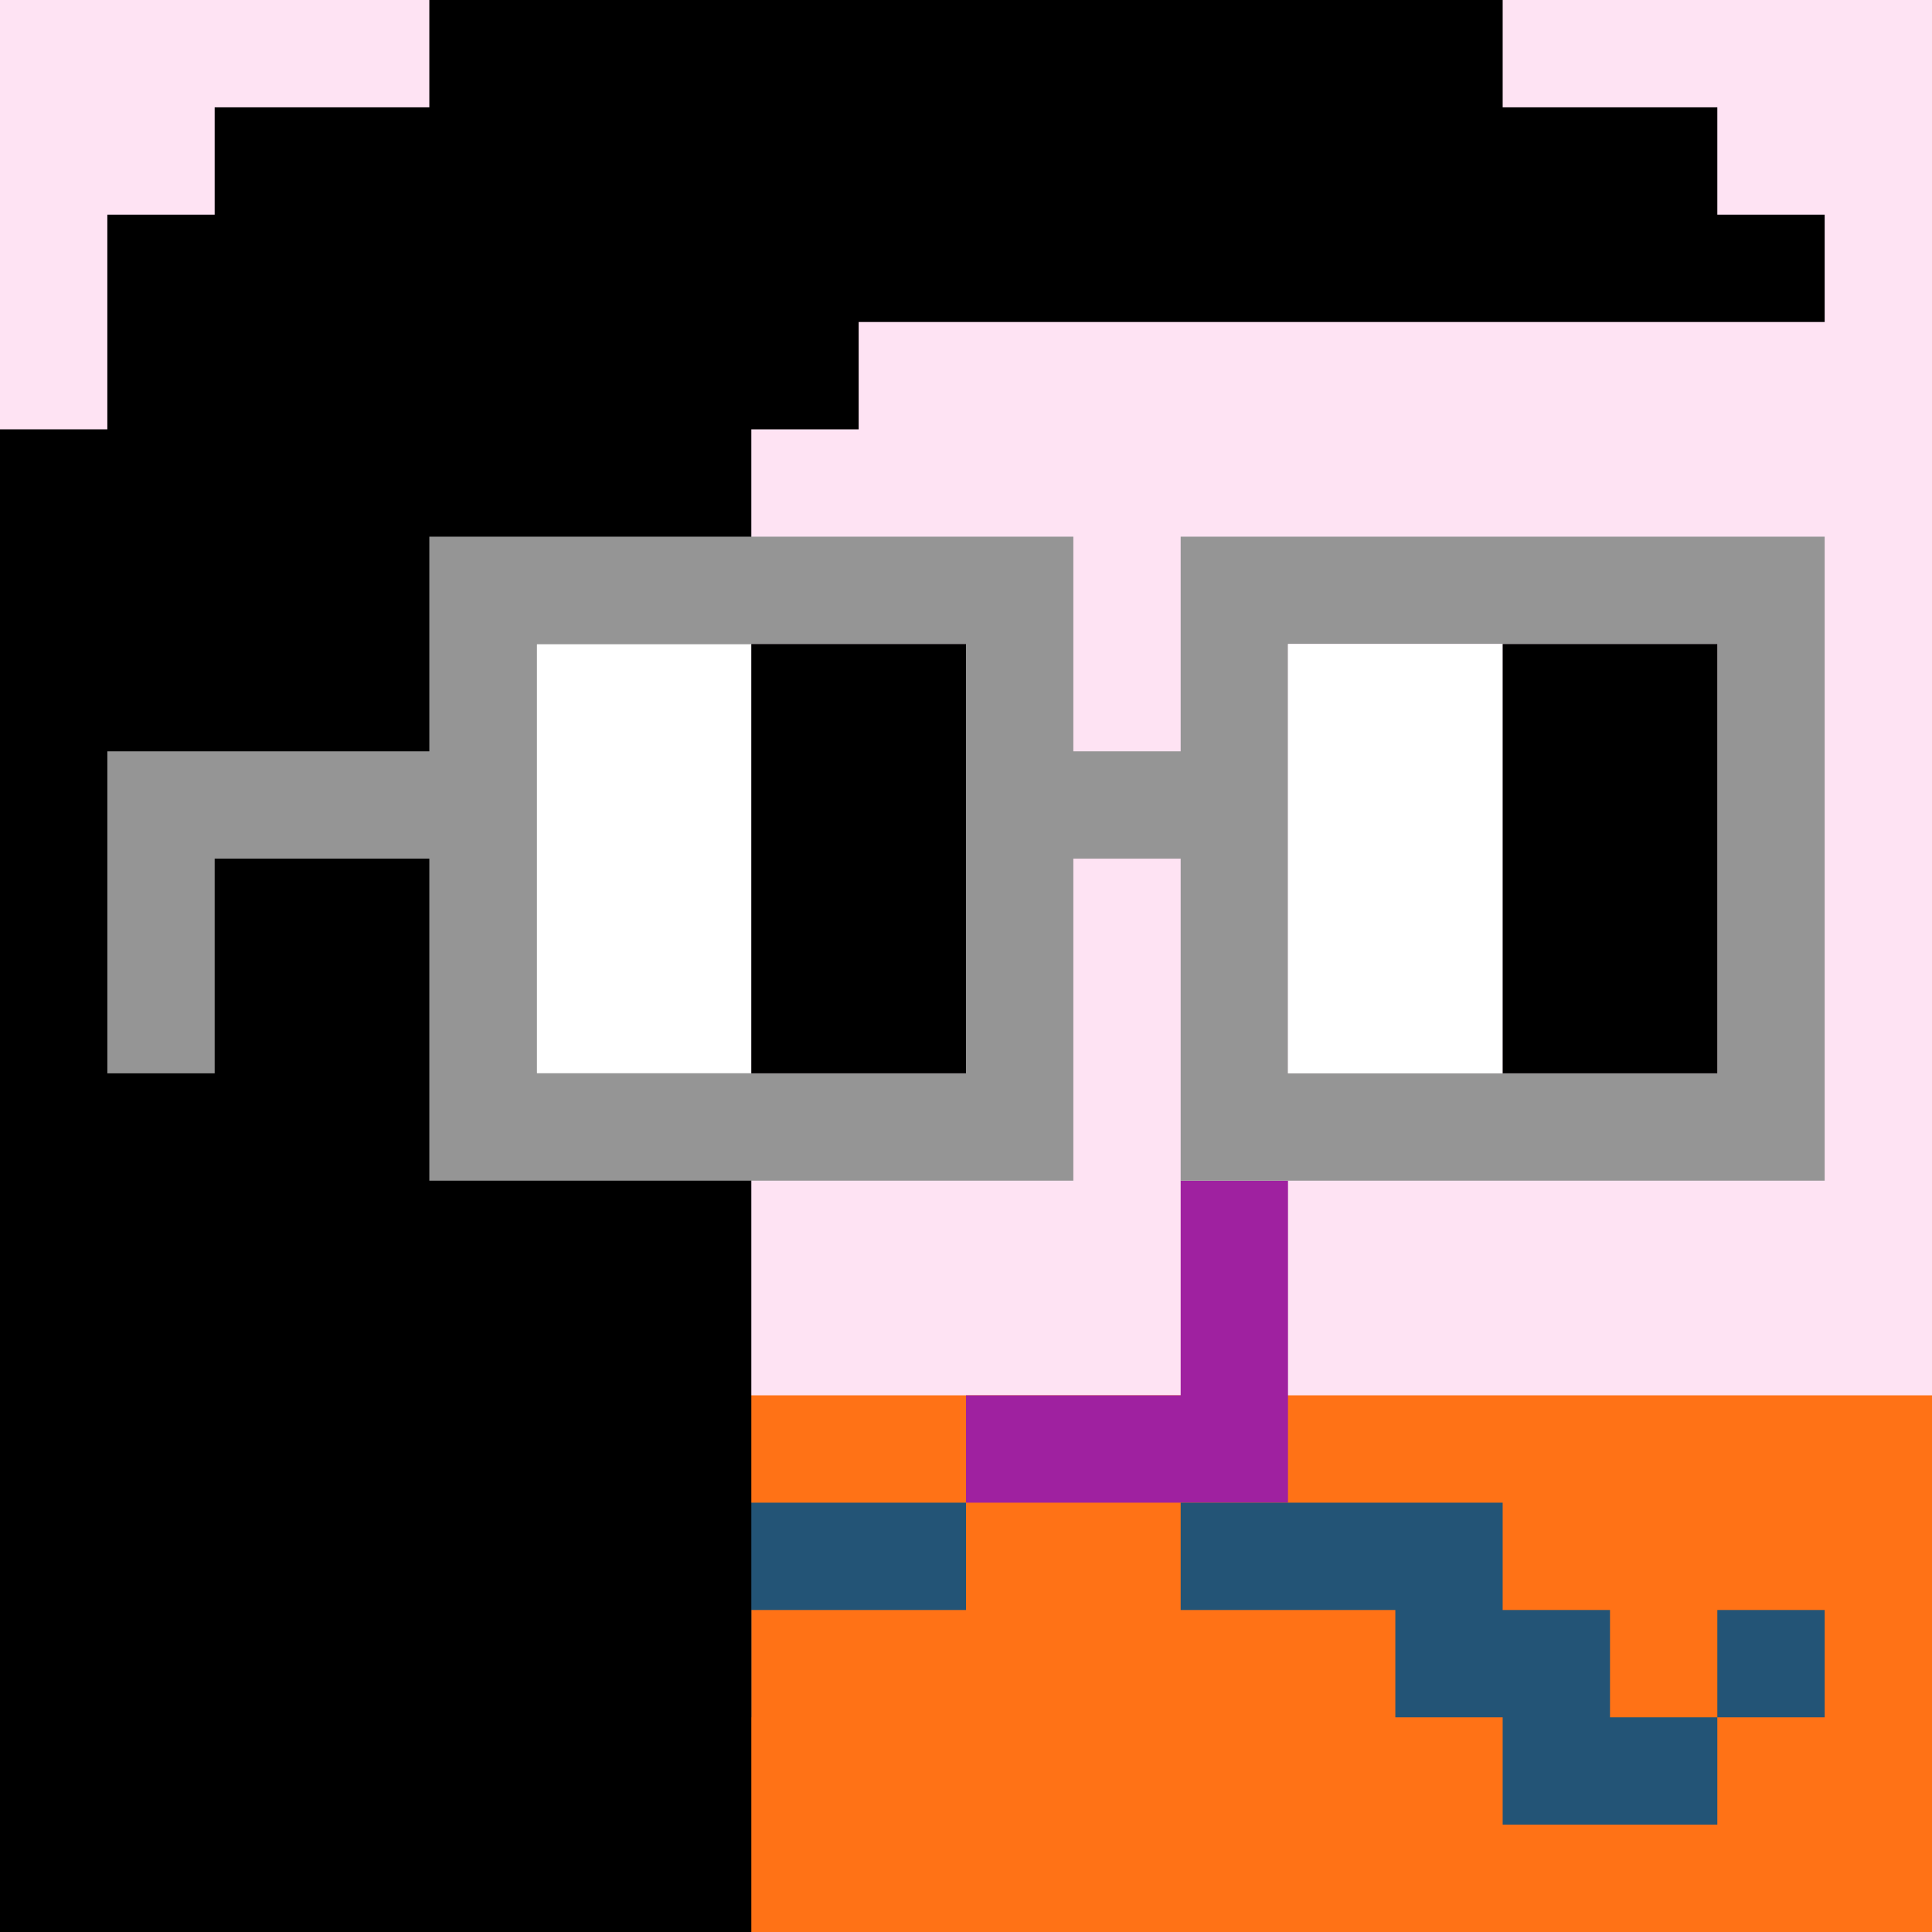
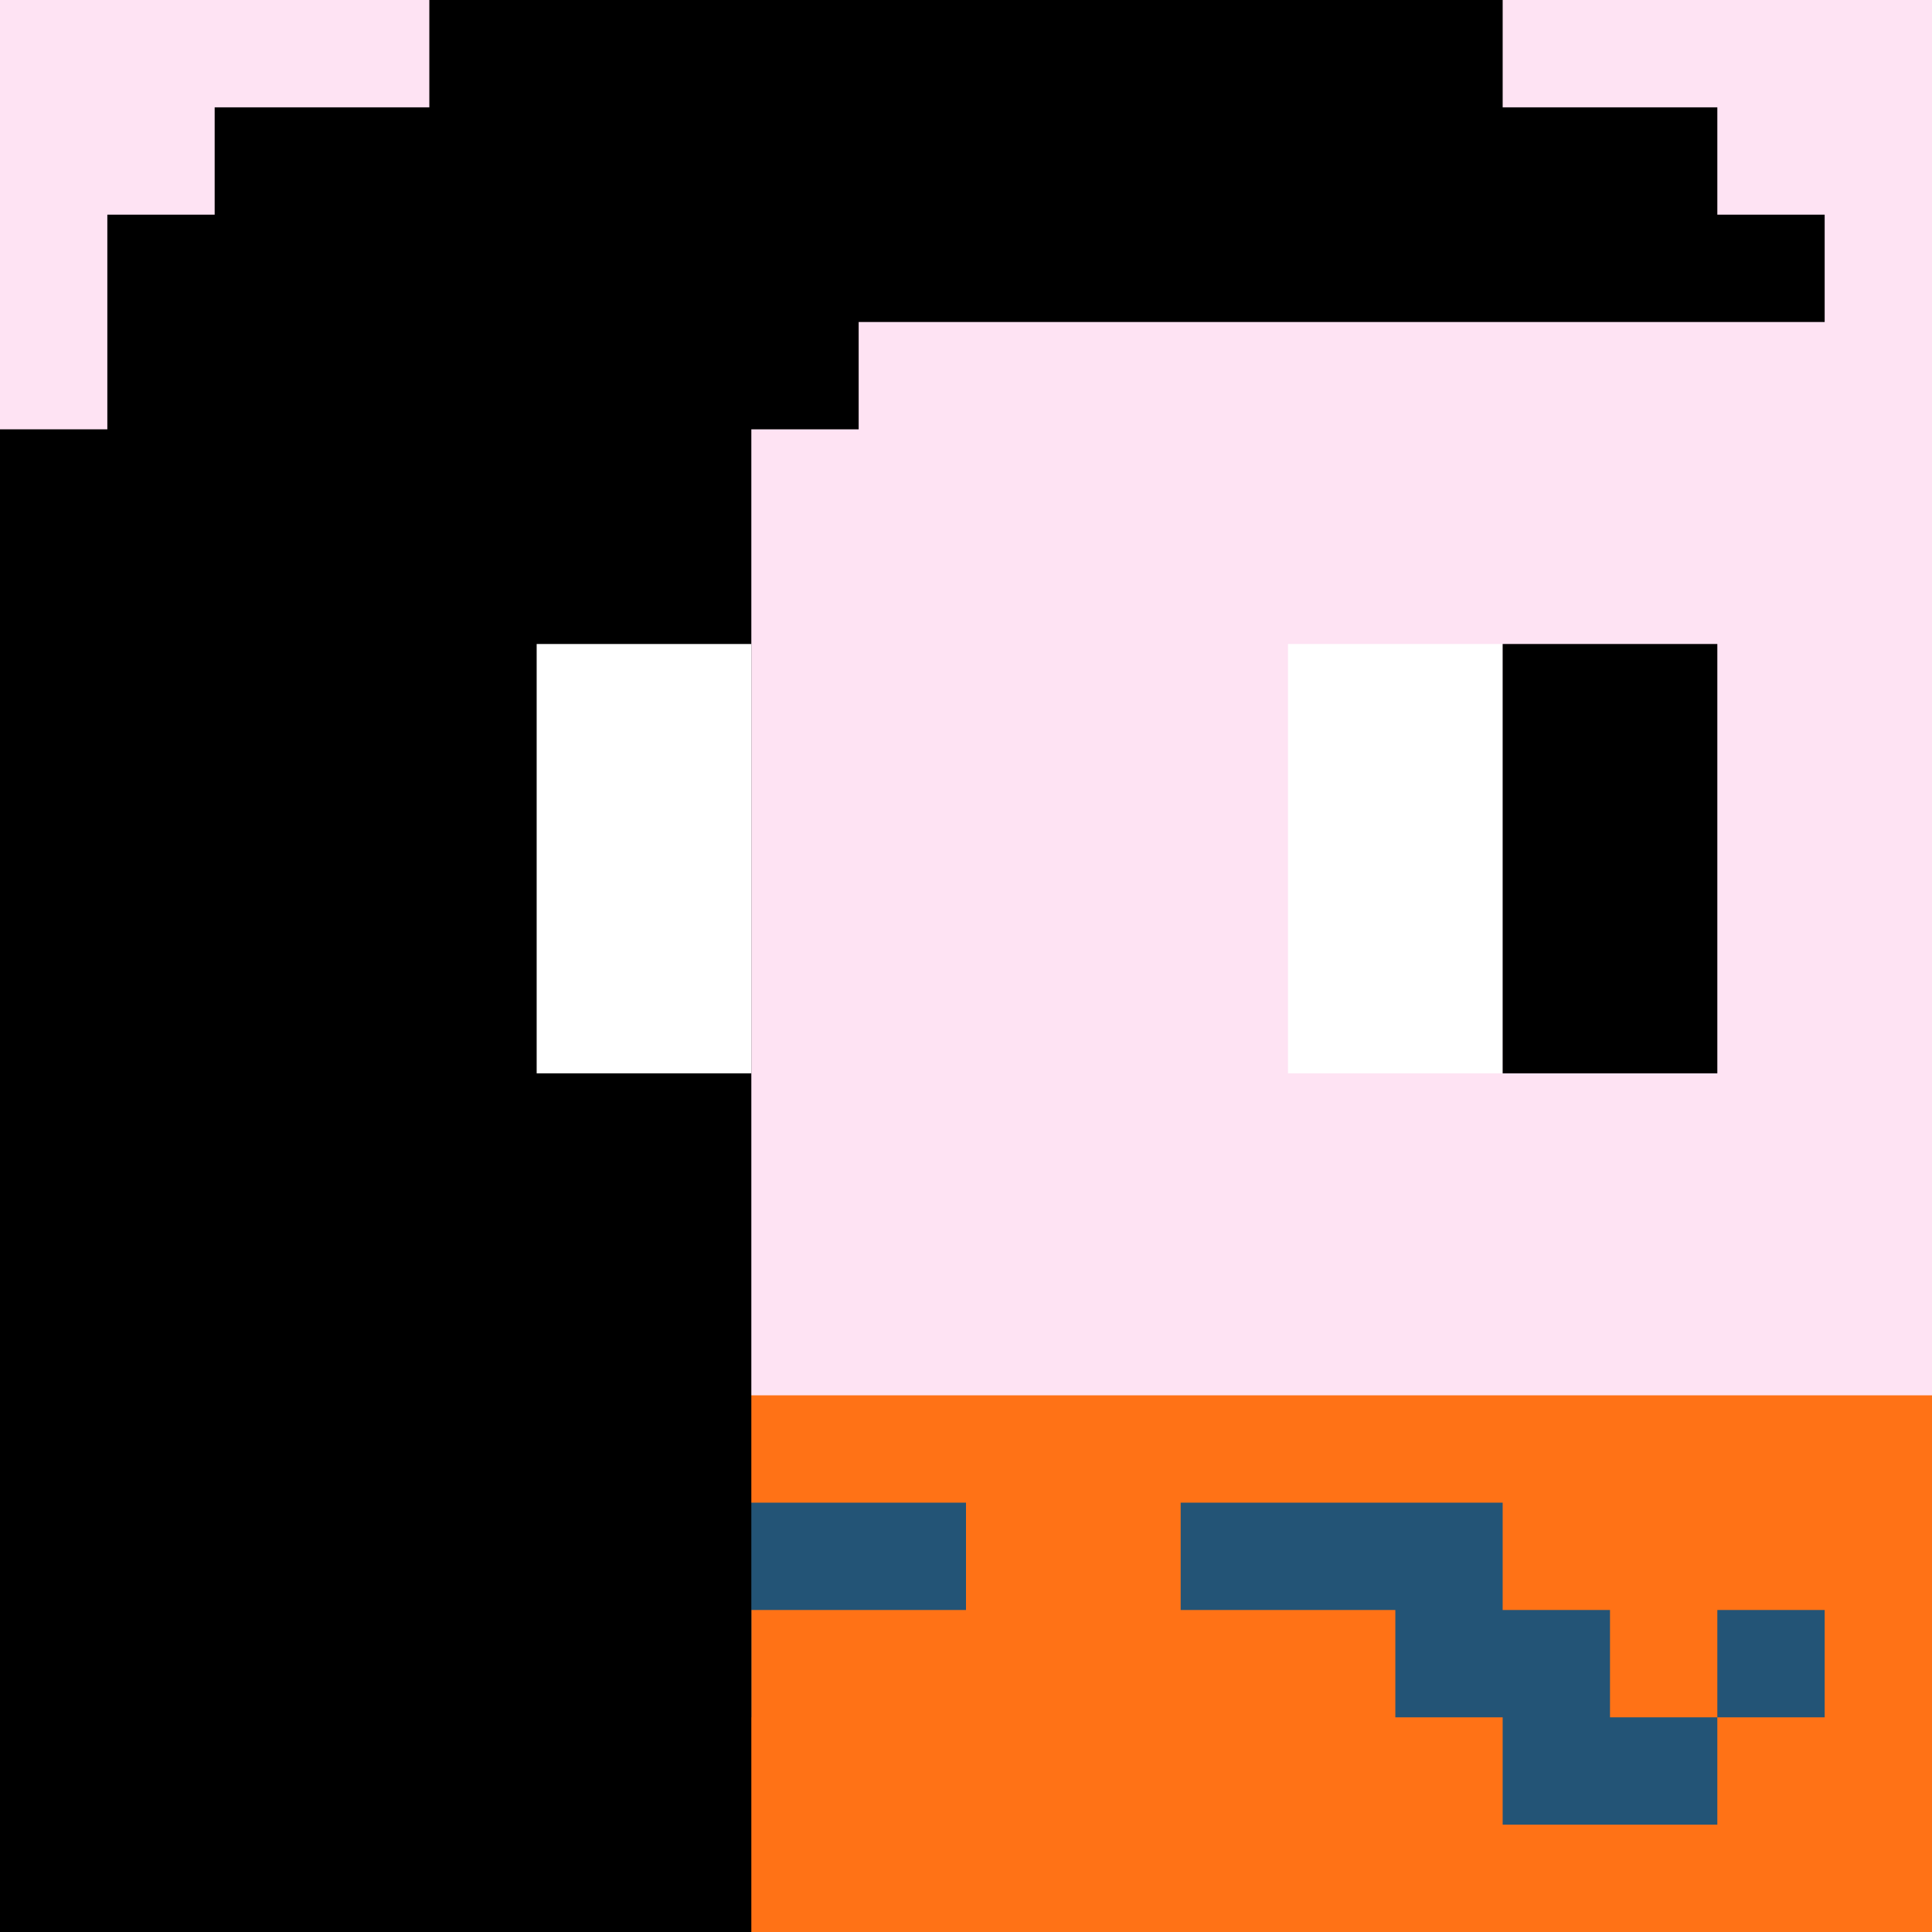
<svg xmlns="http://www.w3.org/2000/svg" width="18" height="18" viewBox="0 0 18 18" fill="none">
  <rect x="0" y="0" width="18" height="18" fill="#333333" stroke="none" />
  <g clip-path="url(#0_clip0_50_98845)">
    <path d="M18 0H0V18H18V0Z" fill="#A3EFD0" />
    <path d="M18 0H0V18H18V0Z" fill="#FEE3F3" />
    <path d="M0 21H18V13H0V21Z" fill="#FF7216" />
  </g>
-   <path fill-rule="evenodd" clip-rule="evenodd" d="M12 14H9V13H11V11H12V14Z" fill="#9F21A0" />
  <path fill-rule="evenodd" clip-rule="evenodd" d="M5 16V15H6V14H9V15H7V16H6V17H4V16H5ZM4 15V16H3V15H4ZM14 14V15H15V16H16V17H14V16H13V15H11V14H14ZM17 15V16H16V15H17Z" fill="#235476" />
  <path d="M0 4H1V2H2V1H4V0H14V1H16V2H17V3H8V4H7V18H0V4Z" fill="black" />
-   <path d="M16 6H12V10H16V6ZM9 6H5V10H9V6ZM17 11H11V8H10V11H4V8H2V10H1V7H4V5H10V7H11V5H17V11Z" fill="#959595" />
  <path d="M5 6H7V10H5V6ZM12 6H14V10H12V6Z" fill="white" />
-   <path d="M7 6H9V10H7V6Z" fill="black" />
  <path d="M14 6H16V10H14V6Z" fill="black" />
  <defs>
    <clipPath id="0_clip0_50_98845">
      <rect width="18" height="18" fill="white" />
    </clipPath>
  </defs>
</svg>